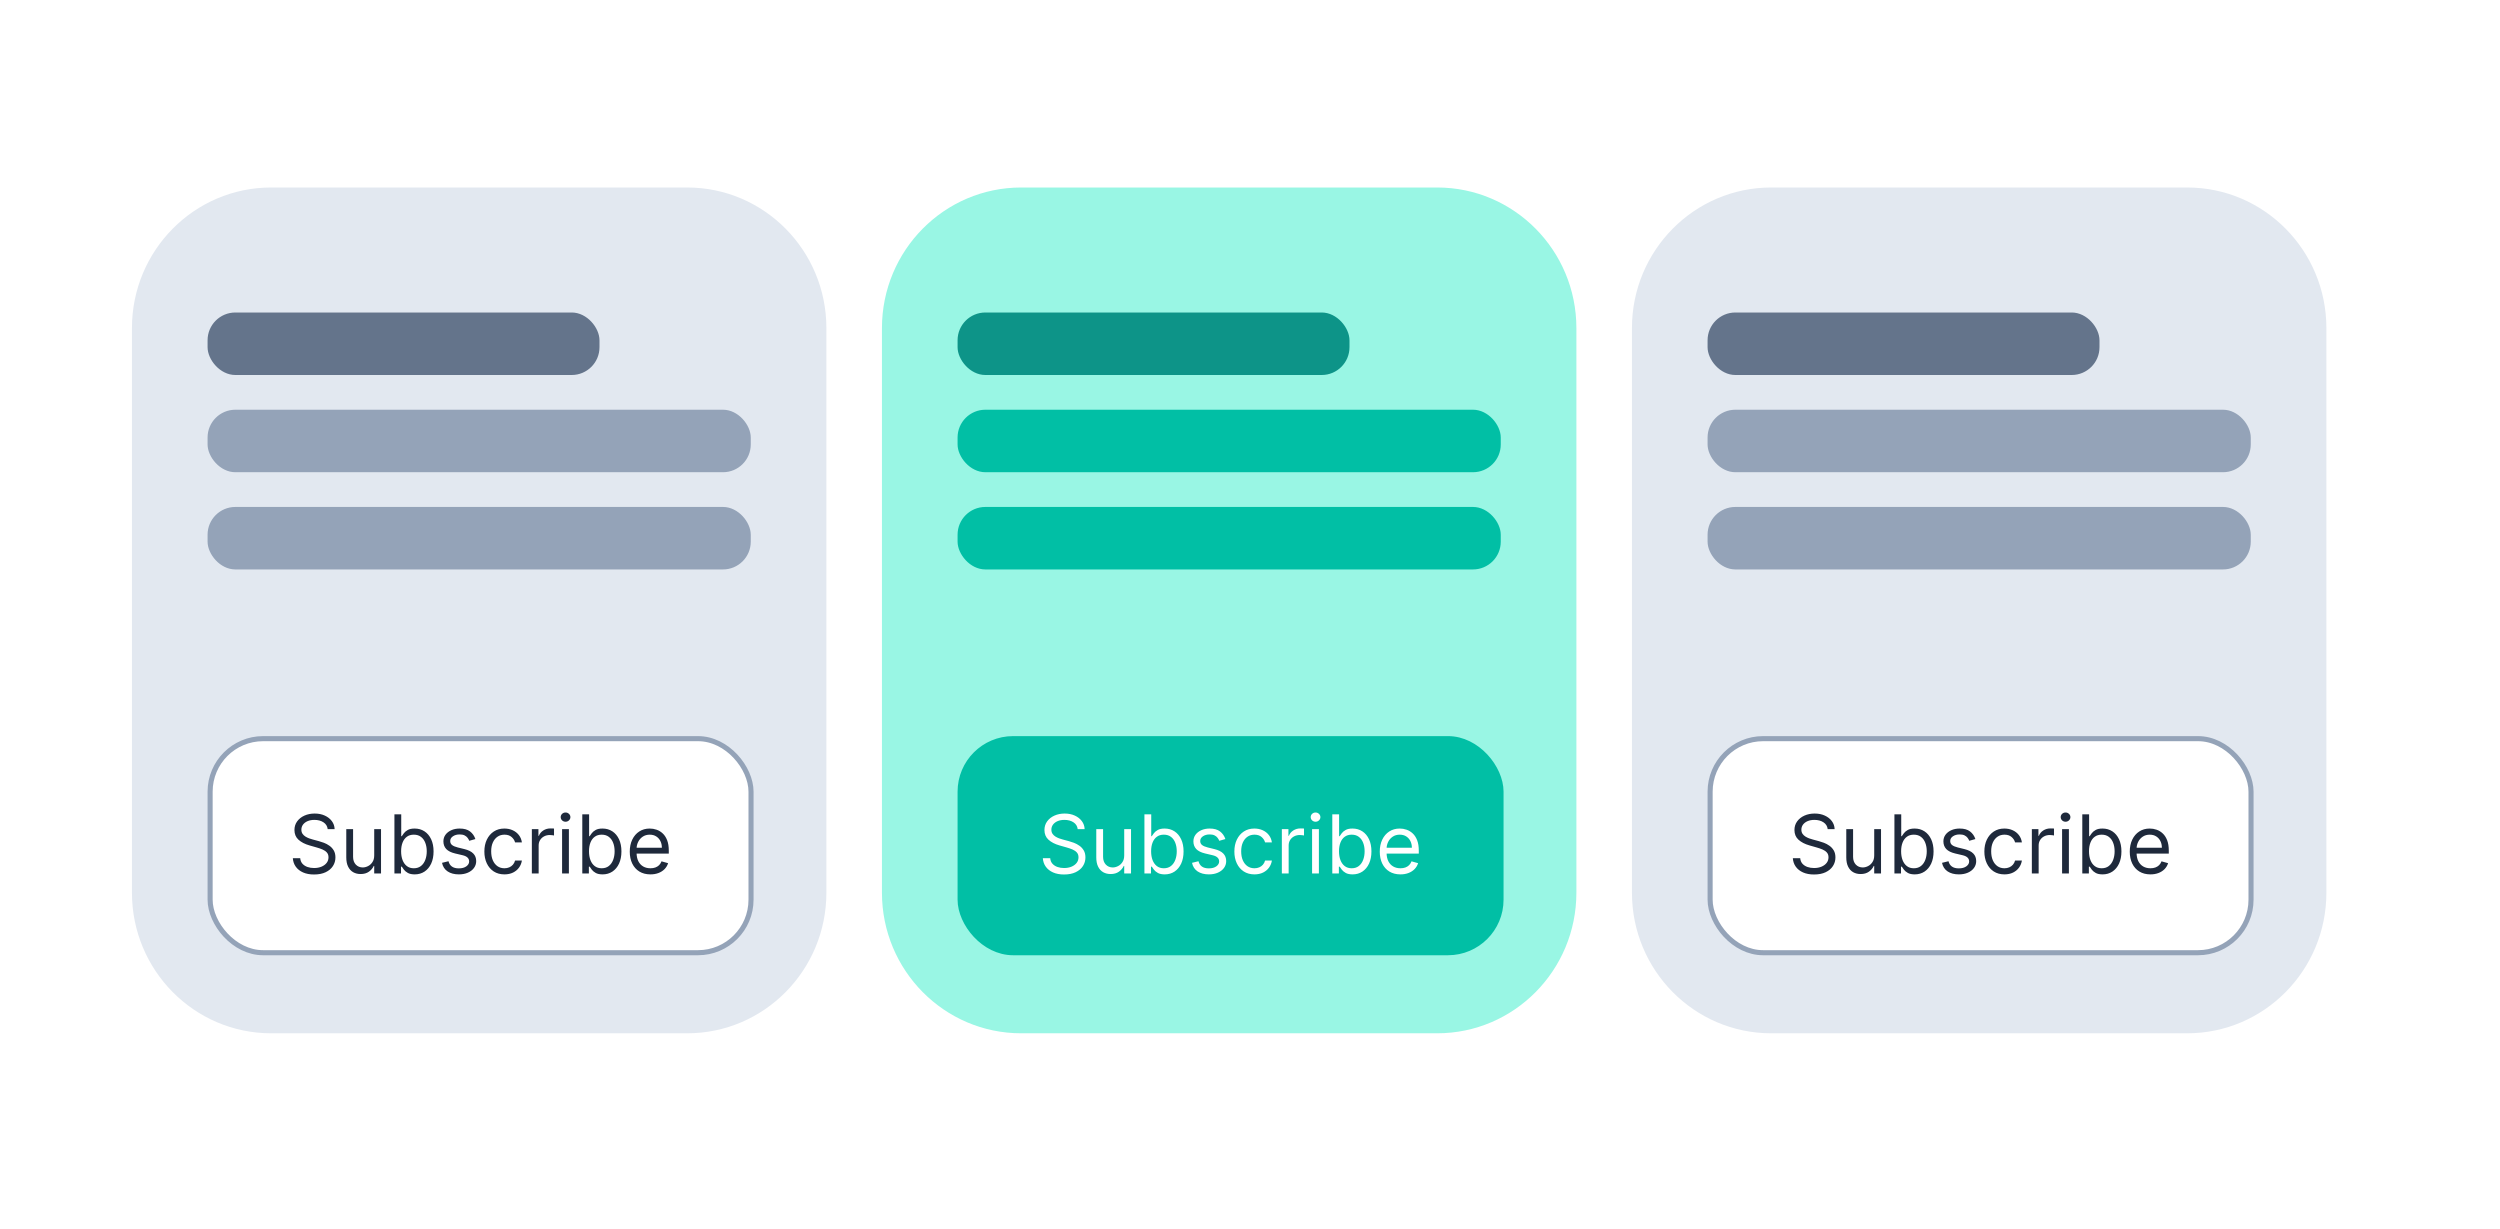
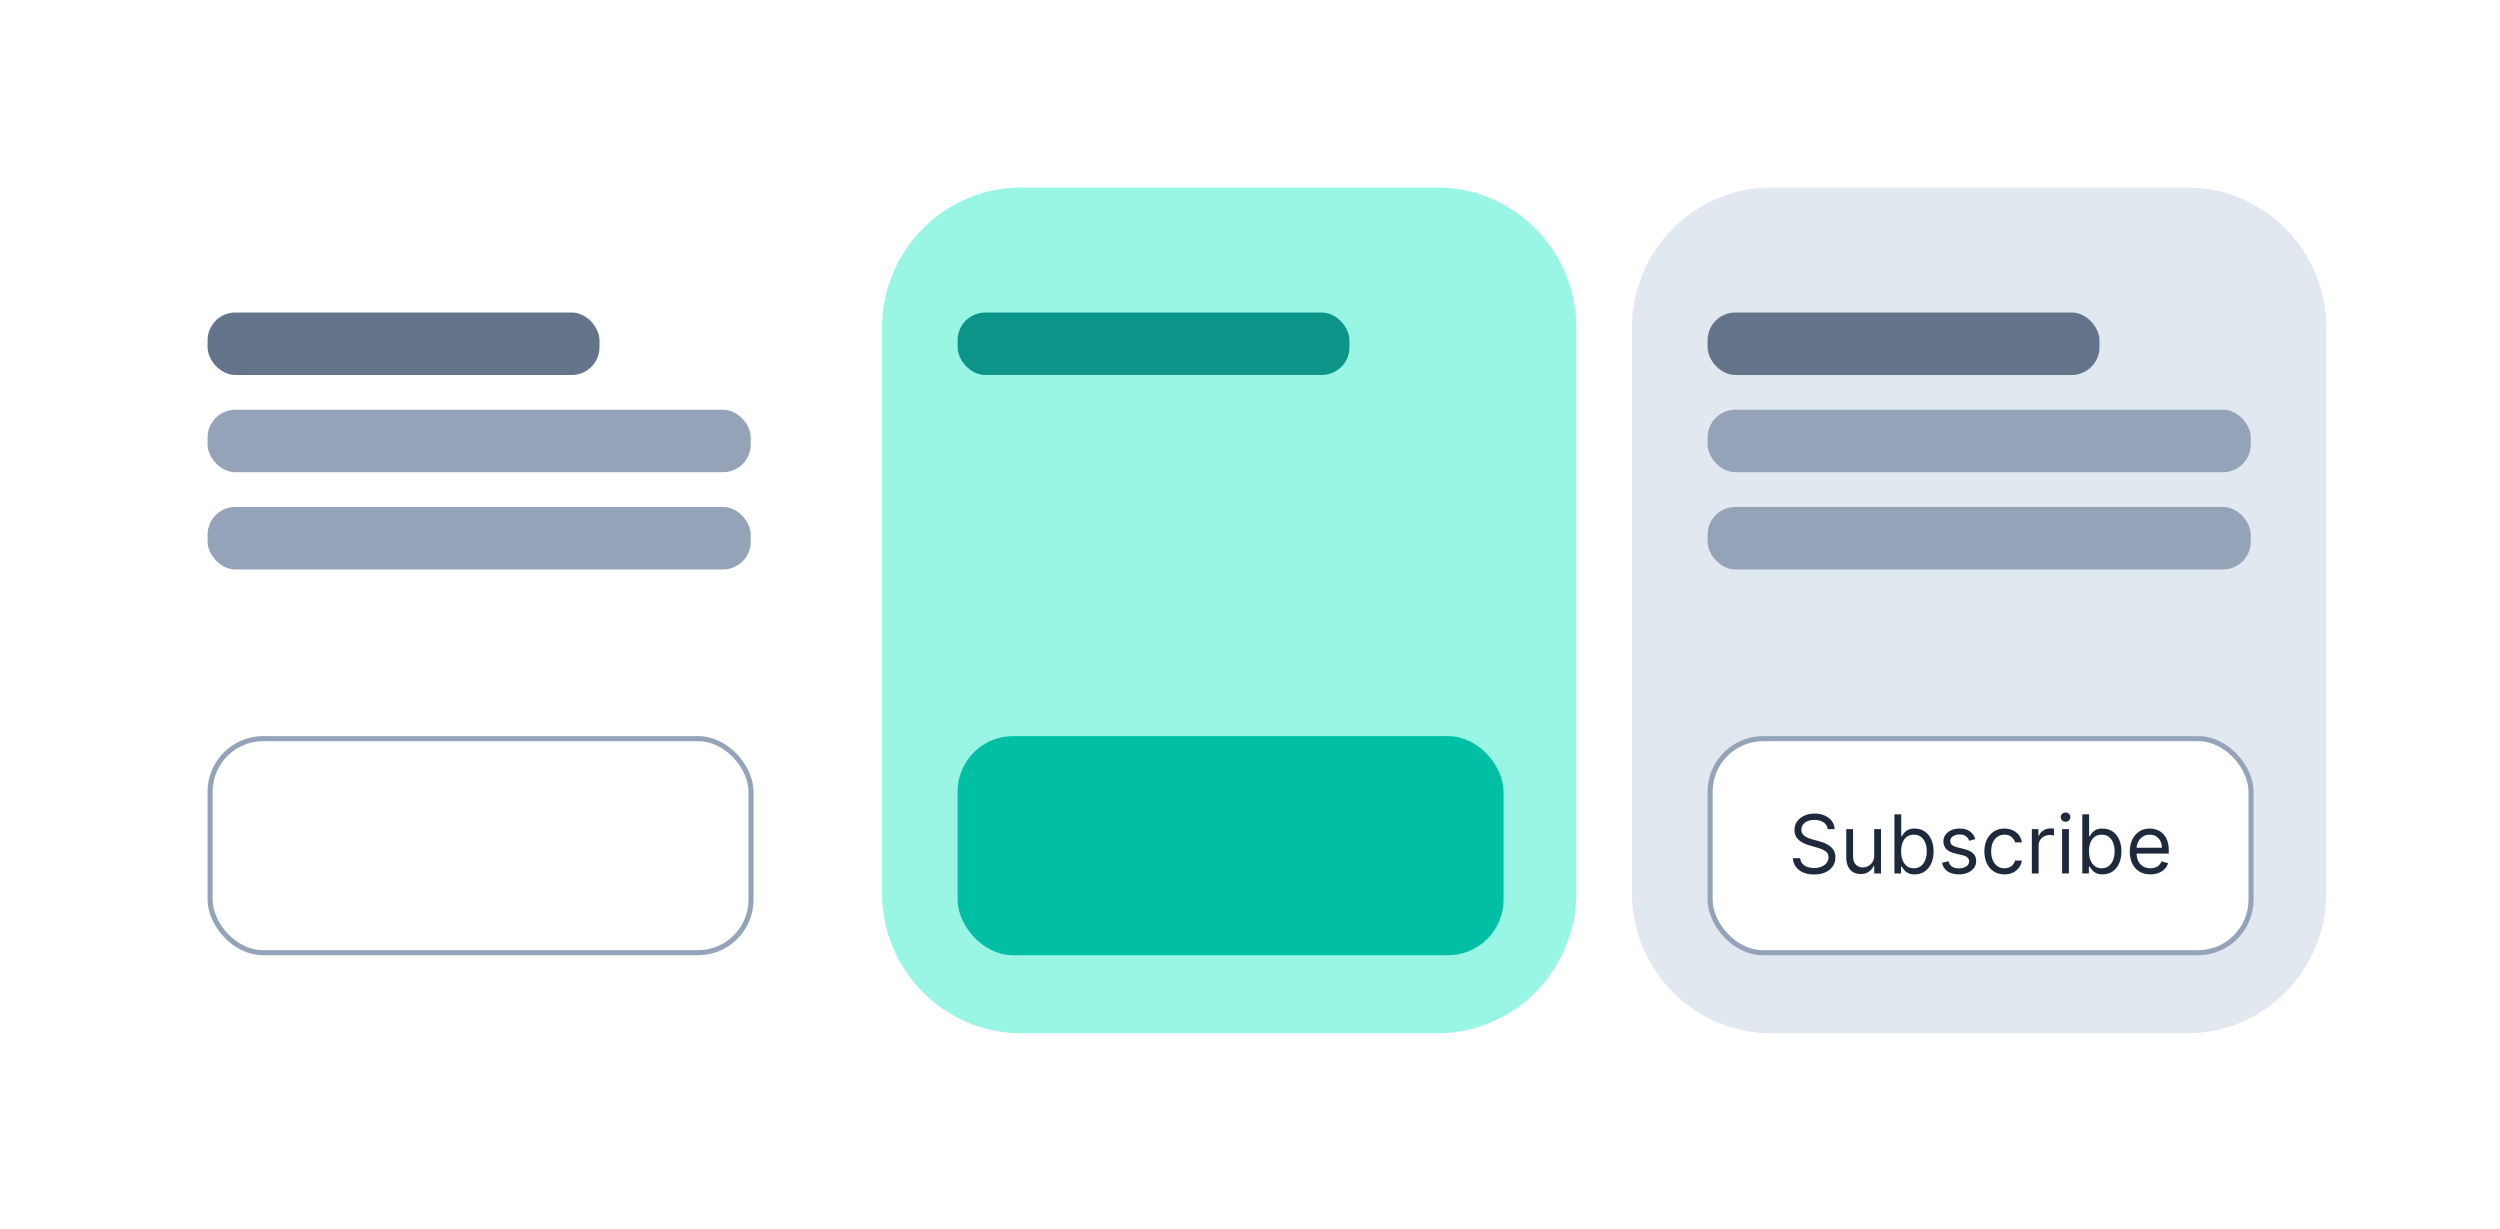
<svg xmlns="http://www.w3.org/2000/svg" width="360" height="177" viewBox="0 0 360 177" fill="none">
  <rect width="360" height="177" fill="white" />
  <path d="M127 47.25C127 36.066 135.977 27 147.05 27L206.95 27C218.023 27 227 36.066 227 47.25V128.544C227 139.728 218.023 148.794 206.95 148.794H147.05C135.977 148.794 127 139.728 127 128.544V47.25Z" fill="#99F6E4" />
  <rect x="137.891" y="45" width="56.436" height="9" rx="4" fill="#0D9488" />
-   <rect x="137.891" y="59" width="78.218" height="9" rx="4" fill="#01BFA5" />
-   <rect x="137.891" y="73" width="78.218" height="9" rx="4" fill="#01BFA5" />
  <rect x="138.391" y="106.5" width="77.621" height="30.556" rx="7.5" fill="#01BFA5" />
  <rect x="138.391" y="106.5" width="77.621" height="30.556" rx="7.5" stroke="#01BFA5" />
-   <path d="M155.188 119.394C155.138 118.973 154.936 118.646 154.581 118.413C154.227 118.18 153.792 118.064 153.276 118.064C152.899 118.064 152.57 118.125 152.287 118.247C152.007 118.369 151.788 118.536 151.63 118.75C151.475 118.963 151.398 119.206 151.398 119.477C151.398 119.704 151.452 119.9 151.56 120.063C151.671 120.224 151.812 120.358 151.984 120.466C152.156 120.572 152.336 120.659 152.524 120.728C152.712 120.795 152.886 120.849 153.044 120.89L153.908 121.123C154.13 121.181 154.376 121.261 154.648 121.364C154.922 121.466 155.184 121.606 155.433 121.784C155.685 121.958 155.893 122.183 156.057 122.457C156.22 122.731 156.302 123.068 156.302 123.467C156.302 123.927 156.181 124.343 155.94 124.714C155.702 125.085 155.353 125.38 154.893 125.599C154.436 125.818 153.88 125.927 153.226 125.927C152.617 125.927 152.089 125.829 151.643 125.632C151.2 125.436 150.85 125.161 150.596 124.809C150.343 124.458 150.201 124.049 150.167 123.583H151.231C151.259 123.905 151.367 124.171 151.556 124.381C151.747 124.589 151.988 124.744 152.279 124.847C152.573 124.947 152.888 124.996 153.226 124.996C153.62 124.996 153.973 124.933 154.286 124.805C154.599 124.675 154.847 124.495 155.03 124.265C155.213 124.032 155.304 123.761 155.304 123.45C155.304 123.168 155.226 122.938 155.068 122.76C154.91 122.583 154.702 122.439 154.444 122.328C154.186 122.217 153.908 122.12 153.609 122.037L152.561 121.738C151.896 121.547 151.37 121.274 150.982 120.919C150.594 120.565 150.4 120.1 150.4 119.527C150.4 119.05 150.529 118.635 150.787 118.28C151.047 117.923 151.396 117.646 151.834 117.449C152.275 117.249 152.766 117.15 153.31 117.15C153.858 117.15 154.346 117.248 154.773 117.445C155.199 117.639 155.537 117.905 155.787 118.243C156.039 118.581 156.172 118.964 156.186 119.394H155.188ZM161.887 123.168V119.394H162.868V125.778H161.887V124.697H161.82C161.671 125.021 161.438 125.297 161.122 125.524C160.806 125.749 160.407 125.861 159.925 125.861C159.526 125.861 159.171 125.774 158.861 125.599C158.551 125.422 158.307 125.156 158.13 124.801C157.952 124.444 157.864 123.993 157.864 123.45V119.394H158.844V123.384C158.844 123.849 158.975 124.221 159.235 124.498C159.498 124.775 159.834 124.913 160.241 124.913C160.485 124.913 160.733 124.851 160.985 124.726C161.24 124.602 161.453 124.41 161.625 124.153C161.8 123.895 161.887 123.567 161.887 123.168ZM164.797 125.778V117.266H165.778V120.408H165.861C165.933 120.297 166.033 120.156 166.16 119.984C166.291 119.81 166.476 119.654 166.717 119.519C166.961 119.38 167.291 119.311 167.706 119.311C168.244 119.311 168.718 119.445 169.128 119.714C169.538 119.983 169.858 120.364 170.088 120.857C170.318 121.35 170.433 121.932 170.433 122.602C170.433 123.279 170.318 123.865 170.088 124.361C169.858 124.854 169.539 125.236 169.132 125.508C168.725 125.776 168.255 125.911 167.723 125.911C167.313 125.911 166.985 125.843 166.738 125.707C166.491 125.569 166.302 125.412 166.169 125.237C166.036 125.06 165.933 124.913 165.861 124.797H165.745V125.778H164.797ZM165.761 122.586C165.761 123.068 165.832 123.493 165.973 123.862C166.115 124.228 166.321 124.514 166.593 124.722C166.864 124.927 167.197 125.03 167.59 125.03C168 125.03 168.342 124.922 168.617 124.705C168.894 124.487 169.102 124.193 169.24 123.824C169.381 123.453 169.452 123.04 169.452 122.586C169.452 122.137 169.383 121.732 169.244 121.372C169.108 121.009 168.902 120.723 168.625 120.512C168.351 120.299 168.006 120.192 167.59 120.192C167.191 120.192 166.856 120.293 166.584 120.495C166.313 120.695 166.108 120.975 165.969 121.335C165.831 121.692 165.761 122.109 165.761 122.586ZM176.455 120.824L175.574 121.073C175.519 120.926 175.437 120.783 175.329 120.645C175.224 120.504 175.079 120.387 174.897 120.296C174.714 120.204 174.48 120.159 174.194 120.159C173.803 120.159 173.478 120.249 173.217 120.429C172.96 120.606 172.831 120.832 172.831 121.106C172.831 121.35 172.92 121.543 173.097 121.684C173.274 121.825 173.551 121.943 173.928 122.037L174.876 122.27C175.447 122.409 175.872 122.62 176.152 122.906C176.432 123.188 176.571 123.553 176.571 123.999C176.571 124.365 176.466 124.692 176.256 124.98C176.048 125.268 175.757 125.495 175.383 125.661C175.009 125.828 174.574 125.911 174.078 125.911C173.427 125.911 172.888 125.769 172.461 125.487C172.034 125.204 171.764 124.791 171.651 124.248L172.582 124.016C172.67 124.359 172.838 124.617 173.084 124.789C173.334 124.96 173.659 125.046 174.061 125.046C174.518 125.046 174.881 124.949 175.15 124.755C175.422 124.559 175.557 124.323 175.557 124.049C175.557 123.827 175.48 123.642 175.325 123.492C175.169 123.339 174.931 123.226 174.61 123.151L173.546 122.902C172.961 122.763 172.532 122.548 172.257 122.258C171.986 121.964 171.85 121.597 171.85 121.156C171.85 120.796 171.951 120.477 172.154 120.2C172.359 119.923 172.637 119.706 172.989 119.548C173.344 119.39 173.745 119.311 174.194 119.311C174.826 119.311 175.322 119.449 175.682 119.726C176.045 120.004 176.303 120.369 176.455 120.824ZM180.641 125.911C180.043 125.911 179.528 125.769 179.095 125.487C178.663 125.204 178.331 124.815 178.098 124.319C177.865 123.823 177.749 123.256 177.749 122.619C177.749 121.971 177.868 121.399 178.106 120.903C178.347 120.404 178.682 120.015 179.112 119.735C179.544 119.452 180.048 119.311 180.625 119.311C181.074 119.311 181.478 119.394 181.838 119.56C182.199 119.726 182.494 119.959 182.724 120.258C182.954 120.558 183.096 120.907 183.152 121.306H182.171C182.096 121.015 181.93 120.757 181.672 120.533C181.417 120.306 181.074 120.192 180.641 120.192C180.259 120.192 179.924 120.292 179.636 120.491C179.35 120.688 179.127 120.966 178.966 121.327C178.809 121.684 178.73 122.104 178.73 122.586C178.73 123.079 178.807 123.509 178.962 123.874C179.12 124.24 179.342 124.524 179.627 124.726C179.915 124.929 180.253 125.03 180.641 125.03C180.896 125.03 181.128 124.985 181.335 124.897C181.543 124.808 181.719 124.681 181.863 124.514C182.007 124.348 182.11 124.149 182.171 123.916H183.152C183.096 124.293 182.959 124.632 182.74 124.934C182.524 125.233 182.237 125.472 181.88 125.649C181.525 125.823 181.112 125.911 180.641 125.911ZM184.586 125.778V119.394H185.533V120.358H185.6C185.716 120.042 185.927 119.786 186.231 119.589C186.536 119.393 186.88 119.294 187.262 119.294C187.334 119.294 187.424 119.296 187.532 119.298C187.64 119.301 187.722 119.305 187.777 119.311V120.308C187.744 120.3 187.668 120.288 187.549 120.271C187.433 120.251 187.309 120.242 187.179 120.242C186.869 120.242 186.592 120.307 186.348 120.437C186.107 120.565 185.916 120.742 185.774 120.969C185.636 121.194 185.566 121.45 185.566 121.738V125.778H184.586ZM188.94 125.778V119.394H189.921V125.778H188.94ZM189.439 118.33C189.248 118.33 189.083 118.265 188.944 118.135C188.809 118.004 188.741 117.848 188.741 117.665C188.741 117.482 188.809 117.326 188.944 117.195C189.083 117.065 189.248 117 189.439 117C189.63 117 189.794 117.065 189.929 117.195C190.068 117.326 190.137 117.482 190.137 117.665C190.137 117.848 190.068 118.004 189.929 118.135C189.794 118.265 189.63 118.33 189.439 118.33ZM191.851 125.778V117.266H192.831V120.408H192.914C192.987 120.297 193.086 120.156 193.214 119.984C193.344 119.81 193.53 119.654 193.771 119.519C194.014 119.38 194.344 119.311 194.76 119.311C195.297 119.311 195.771 119.445 196.181 119.714C196.591 119.983 196.911 120.364 197.141 120.857C197.371 121.35 197.486 121.932 197.486 122.602C197.486 123.279 197.371 123.865 197.141 124.361C196.911 124.854 196.593 125.236 196.185 125.508C195.778 125.776 195.308 125.911 194.776 125.911C194.366 125.911 194.038 125.843 193.791 125.707C193.545 125.569 193.355 125.412 193.222 125.237C193.089 125.06 192.987 124.913 192.914 124.797H192.798V125.778H191.851ZM192.815 122.586C192.815 123.068 192.885 123.493 193.027 123.862C193.168 124.228 193.374 124.514 193.646 124.722C193.918 124.927 194.25 125.03 194.643 125.03C195.054 125.03 195.396 124.922 195.67 124.705C195.947 124.487 196.155 124.193 196.293 123.824C196.435 123.453 196.505 123.04 196.505 122.586C196.505 122.137 196.436 121.732 196.298 121.372C196.162 121.009 195.955 120.723 195.678 120.512C195.404 120.299 195.059 120.192 194.643 120.192C194.244 120.192 193.909 120.293 193.638 120.495C193.366 120.695 193.161 120.975 193.023 121.335C192.884 121.692 192.815 122.109 192.815 122.586ZM201.663 125.911C201.048 125.911 200.517 125.775 200.071 125.503C199.628 125.229 199.286 124.847 199.045 124.356C198.807 123.863 198.687 123.29 198.687 122.636C198.687 121.982 198.807 121.406 199.045 120.907C199.286 120.405 199.621 120.015 200.051 119.735C200.483 119.452 200.987 119.311 201.563 119.311C201.896 119.311 202.224 119.366 202.548 119.477C202.873 119.588 203.168 119.768 203.434 120.017C203.7 120.264 203.912 120.591 204.07 120.998C204.228 121.406 204.306 121.907 204.306 122.503V122.918H199.386V122.07H203.309C203.309 121.71 203.237 121.389 203.093 121.106C202.952 120.824 202.749 120.601 202.486 120.437C202.226 120.274 201.918 120.192 201.563 120.192C201.173 120.192 200.835 120.289 200.549 120.483C200.267 120.674 200.049 120.923 199.897 121.231C199.744 121.539 199.668 121.868 199.668 122.22V122.785C199.668 123.267 199.751 123.676 199.918 124.011C200.087 124.344 200.321 124.597 200.62 124.772C200.919 124.944 201.267 125.03 201.663 125.03C201.921 125.03 202.154 124.994 202.361 124.922C202.572 124.847 202.753 124.736 202.906 124.589C203.058 124.439 203.176 124.254 203.259 124.032L204.207 124.298C204.107 124.62 203.939 124.902 203.704 125.146C203.468 125.387 203.177 125.576 202.831 125.711C202.485 125.844 202.095 125.911 201.663 125.911Z" fill="white" />
  <path d="M235 47.25C235 36.066 243.977 27 255.05 27L314.95 27C326.023 27 335 36.066 335 47.25V128.544C335 139.728 326.023 148.794 314.95 148.794H255.05C243.977 148.794 235 139.728 235 128.544V47.25Z" fill="#E2E8F0" />
  <rect x="245.891" y="45" width="56.436" height="9" rx="4" fill="#64748B" />
  <rect x="245.891" y="59" width="78.218" height="9" rx="4" fill="#94A3B8" />
  <rect x="245.891" y="73" width="78.218" height="9" rx="4" fill="#94A3B8" />
  <rect x="246.257" y="106.366" width="77.89" height="30.824" rx="7.634" fill="white" />
  <rect x="246.257" y="106.366" width="77.89" height="30.824" rx="7.634" stroke="#94A3B8" stroke-width="0.731" />
  <path d="M263.188 119.394C263.138 118.973 262.936 118.646 262.581 118.413C262.227 118.18 261.792 118.064 261.276 118.064C260.899 118.064 260.57 118.125 260.287 118.247C260.007 118.369 259.788 118.536 259.63 118.75C259.475 118.963 259.398 119.206 259.398 119.477C259.398 119.704 259.452 119.9 259.56 120.063C259.671 120.224 259.812 120.358 259.984 120.466C260.156 120.572 260.336 120.659 260.524 120.728C260.712 120.795 260.886 120.849 261.044 120.89L261.908 121.123C262.13 121.181 262.376 121.261 262.648 121.364C262.922 121.466 263.184 121.606 263.433 121.784C263.685 121.958 263.893 122.183 264.057 122.457C264.22 122.731 264.302 123.068 264.302 123.467C264.302 123.927 264.181 124.343 263.94 124.714C263.702 125.085 263.353 125.38 262.893 125.599C262.436 125.818 261.88 125.927 261.226 125.927C260.617 125.927 260.089 125.829 259.643 125.632C259.2 125.436 258.85 125.161 258.596 124.809C258.343 124.458 258.201 124.049 258.167 123.583H259.231C259.259 123.905 259.367 124.171 259.556 124.381C259.747 124.589 259.988 124.744 260.279 124.847C260.573 124.947 260.888 124.996 261.226 124.996C261.62 124.996 261.973 124.933 262.286 124.805C262.599 124.675 262.847 124.495 263.03 124.265C263.213 124.032 263.304 123.761 263.304 123.45C263.304 123.168 263.226 122.938 263.068 122.76C262.91 122.583 262.702 122.439 262.444 122.328C262.186 122.217 261.908 122.12 261.609 122.037L260.561 121.738C259.896 121.547 259.37 121.274 258.982 120.919C258.594 120.565 258.4 120.1 258.4 119.527C258.4 119.05 258.529 118.635 258.787 118.28C259.047 117.923 259.396 117.646 259.834 117.449C260.275 117.249 260.766 117.15 261.31 117.15C261.858 117.15 262.346 117.248 262.773 117.445C263.199 117.639 263.537 117.905 263.787 118.243C264.039 118.581 264.172 118.964 264.186 119.394H263.188ZM269.887 123.168V119.394H270.868V125.778H269.887V124.697H269.82C269.671 125.021 269.438 125.297 269.122 125.524C268.806 125.749 268.407 125.861 267.925 125.861C267.526 125.861 267.171 125.774 266.861 125.599C266.551 125.422 266.307 125.156 266.13 124.801C265.952 124.444 265.864 123.993 265.864 123.45V119.394H266.844V123.384C266.844 123.849 266.975 124.221 267.235 124.498C267.498 124.775 267.834 124.913 268.241 124.913C268.485 124.913 268.733 124.851 268.985 124.726C269.24 124.602 269.453 124.41 269.625 124.153C269.8 123.895 269.887 123.567 269.887 123.168ZM272.797 125.778V117.266H273.778V120.408H273.861C273.933 120.297 274.033 120.156 274.16 119.984C274.291 119.81 274.476 119.654 274.717 119.519C274.961 119.38 275.291 119.311 275.706 119.311C276.244 119.311 276.718 119.445 277.128 119.714C277.538 119.983 277.858 120.364 278.088 120.857C278.318 121.35 278.433 121.932 278.433 122.602C278.433 123.279 278.318 123.865 278.088 124.361C277.858 124.854 277.539 125.236 277.132 125.508C276.725 125.776 276.255 125.911 275.723 125.911C275.313 125.911 274.985 125.843 274.738 125.707C274.491 125.569 274.302 125.412 274.169 125.237C274.036 125.06 273.933 124.913 273.861 124.797H273.745V125.778H272.797ZM273.761 122.586C273.761 123.068 273.832 123.493 273.973 123.862C274.115 124.228 274.321 124.514 274.593 124.722C274.864 124.927 275.197 125.03 275.59 125.03C276 125.03 276.342 124.922 276.617 124.705C276.894 124.487 277.102 124.193 277.24 123.824C277.381 123.453 277.452 123.04 277.452 122.586C277.452 122.137 277.383 121.732 277.244 121.372C277.108 121.009 276.902 120.723 276.625 120.512C276.351 120.299 276.006 120.192 275.59 120.192C275.191 120.192 274.856 120.293 274.584 120.495C274.313 120.695 274.108 120.975 273.969 121.335C273.831 121.692 273.761 122.109 273.761 122.586ZM284.455 120.824L283.574 121.073C283.519 120.926 283.437 120.783 283.329 120.645C283.224 120.504 283.079 120.387 282.897 120.296C282.714 120.204 282.48 120.159 282.194 120.159C281.803 120.159 281.478 120.249 281.217 120.429C280.96 120.606 280.831 120.832 280.831 121.106C280.831 121.35 280.92 121.543 281.097 121.684C281.274 121.825 281.551 121.943 281.928 122.037L282.876 122.27C283.447 122.409 283.872 122.62 284.152 122.906C284.432 123.188 284.571 123.553 284.571 123.999C284.571 124.365 284.466 124.692 284.256 124.98C284.048 125.268 283.757 125.495 283.383 125.661C283.009 125.828 282.574 125.911 282.078 125.911C281.427 125.911 280.888 125.769 280.461 125.487C280.034 125.204 279.764 124.791 279.651 124.248L280.582 124.016C280.67 124.359 280.838 124.617 281.084 124.789C281.334 124.96 281.659 125.046 282.061 125.046C282.518 125.046 282.881 124.949 283.15 124.755C283.422 124.559 283.557 124.323 283.557 124.049C283.557 123.827 283.48 123.642 283.325 123.492C283.169 123.339 282.931 123.226 282.61 123.151L281.546 122.902C280.961 122.763 280.532 122.548 280.257 122.258C279.986 121.964 279.85 121.597 279.85 121.156C279.85 120.796 279.951 120.477 280.154 120.2C280.359 119.923 280.637 119.706 280.989 119.548C281.344 119.39 281.745 119.311 282.194 119.311C282.826 119.311 283.322 119.449 283.682 119.726C284.045 120.004 284.303 120.369 284.455 120.824ZM288.641 125.911C288.043 125.911 287.528 125.769 287.095 125.487C286.663 125.204 286.331 124.815 286.098 124.319C285.865 123.823 285.749 123.256 285.749 122.619C285.749 121.971 285.868 121.399 286.106 120.903C286.347 120.404 286.682 120.015 287.112 119.735C287.544 119.452 288.048 119.311 288.625 119.311C289.074 119.311 289.478 119.394 289.838 119.56C290.199 119.726 290.494 119.959 290.724 120.258C290.954 120.558 291.096 120.907 291.152 121.306H290.171C290.096 121.015 289.93 120.757 289.672 120.533C289.417 120.306 289.074 120.192 288.641 120.192C288.259 120.192 287.924 120.292 287.636 120.491C287.35 120.688 287.127 120.966 286.966 121.327C286.809 121.684 286.73 122.104 286.73 122.586C286.73 123.079 286.807 123.509 286.962 123.874C287.12 124.24 287.342 124.524 287.627 124.726C287.915 124.929 288.253 125.03 288.641 125.03C288.896 125.03 289.128 124.985 289.335 124.897C289.543 124.808 289.719 124.681 289.863 124.514C290.007 124.348 290.11 124.149 290.171 123.916H291.152C291.096 124.293 290.959 124.632 290.74 124.934C290.524 125.233 290.237 125.472 289.88 125.649C289.525 125.823 289.112 125.911 288.641 125.911ZM292.586 125.778V119.394H293.533V120.358H293.6C293.716 120.042 293.927 119.786 294.231 119.589C294.536 119.393 294.88 119.294 295.262 119.294C295.334 119.294 295.424 119.296 295.532 119.298C295.64 119.301 295.722 119.305 295.777 119.311V120.308C295.744 120.3 295.668 120.288 295.549 120.271C295.433 120.251 295.309 120.242 295.179 120.242C294.869 120.242 294.592 120.307 294.348 120.437C294.107 120.565 293.916 120.742 293.774 120.969C293.636 121.194 293.566 121.45 293.566 121.738V125.778H292.586ZM296.94 125.778V119.394H297.921V125.778H296.94ZM297.439 118.33C297.248 118.33 297.083 118.265 296.944 118.135C296.809 118.004 296.741 117.848 296.741 117.665C296.741 117.482 296.809 117.326 296.944 117.195C297.083 117.065 297.248 117 297.439 117C297.63 117 297.794 117.065 297.929 117.195C298.068 117.326 298.137 117.482 298.137 117.665C298.137 117.848 298.068 118.004 297.929 118.135C297.794 118.265 297.63 118.33 297.439 118.33ZM299.851 125.778V117.266H300.831V120.408H300.914C300.987 120.297 301.086 120.156 301.214 119.984C301.344 119.81 301.53 119.654 301.771 119.519C302.014 119.38 302.344 119.311 302.76 119.311C303.297 119.311 303.771 119.445 304.181 119.714C304.591 119.983 304.911 120.364 305.141 120.857C305.371 121.35 305.486 121.932 305.486 122.602C305.486 123.279 305.371 123.865 305.141 124.361C304.911 124.854 304.593 125.236 304.185 125.508C303.778 125.776 303.308 125.911 302.776 125.911C302.366 125.911 302.038 125.843 301.791 125.707C301.545 125.569 301.355 125.412 301.222 125.237C301.089 125.06 300.987 124.913 300.914 124.797H300.798V125.778H299.851ZM300.815 122.586C300.815 123.068 300.885 123.493 301.027 123.862C301.168 124.228 301.374 124.514 301.646 124.722C301.918 124.927 302.25 125.03 302.643 125.03C303.054 125.03 303.396 124.922 303.67 124.705C303.947 124.487 304.155 124.193 304.293 123.824C304.435 123.453 304.505 123.04 304.505 122.586C304.505 122.137 304.436 121.732 304.298 121.372C304.162 121.009 303.955 120.723 303.678 120.512C303.404 120.299 303.059 120.192 302.643 120.192C302.244 120.192 301.909 120.293 301.638 120.495C301.366 120.695 301.161 120.975 301.023 121.335C300.884 121.692 300.815 122.109 300.815 122.586ZM309.663 125.911C309.048 125.911 308.517 125.775 308.071 125.503C307.628 125.229 307.286 124.847 307.045 124.356C306.807 123.863 306.687 123.29 306.687 122.636C306.687 121.982 306.807 121.406 307.045 120.907C307.286 120.405 307.621 120.015 308.051 119.735C308.483 119.452 308.987 119.311 309.563 119.311C309.896 119.311 310.224 119.366 310.548 119.477C310.873 119.588 311.168 119.768 311.434 120.017C311.7 120.264 311.912 120.591 312.07 120.998C312.228 121.406 312.306 121.907 312.306 122.503V122.918H307.386V122.07H311.309C311.309 121.71 311.237 121.389 311.093 121.106C310.952 120.824 310.749 120.601 310.486 120.437C310.226 120.274 309.918 120.192 309.563 120.192C309.173 120.192 308.835 120.289 308.549 120.483C308.267 120.674 308.049 120.923 307.897 121.231C307.744 121.539 307.668 121.868 307.668 122.22V122.785C307.668 123.267 307.751 123.676 307.918 124.011C308.087 124.344 308.321 124.597 308.62 124.772C308.919 124.944 309.267 125.03 309.663 125.03C309.921 125.03 310.154 124.994 310.361 124.922C310.572 124.847 310.753 124.736 310.906 124.589C311.058 124.439 311.176 124.254 311.259 124.032L312.207 124.298C312.107 124.62 311.939 124.902 311.704 125.146C311.468 125.387 311.177 125.576 310.831 125.711C310.485 125.844 310.095 125.911 309.663 125.911Z" fill="#1E293B" />
-   <path d="M19 47.25C19 36.066 27.977 27 39.05 27L98.95 27C110.023 27 119 36.066 119 47.25V128.544C119 139.728 110.023 148.794 98.95 148.794H39.05C27.977 148.794 19 139.728 19 128.544L19 47.25Z" fill="#E2E8F0" />
  <rect x="29.891" y="45" width="56.436" height="9" rx="4" fill="#64748B" />
  <rect x="29.891" y="59" width="78.218" height="9" rx="4" fill="#94A3B8" />
  <rect x="29.891" y="73" width="78.218" height="9" rx="4" fill="#94A3B8" />
  <rect x="30.257" y="106.366" width="77.89" height="30.824" rx="7.634" fill="white" />
  <rect x="30.257" y="106.366" width="77.89" height="30.824" rx="7.634" stroke="#94A3B8" stroke-width="0.731" />
-   <path d="M47.188 119.394C47.138 118.973 46.936 118.646 46.581 118.413C46.227 118.18 45.792 118.064 45.276 118.064C44.9 118.064 44.57 118.125 44.287 118.247C44.007 118.369 43.788 118.536 43.63 118.75C43.475 118.963 43.398 119.206 43.398 119.477C43.398 119.704 43.452 119.9 43.56 120.063C43.671 120.224 43.812 120.358 43.984 120.466C44.156 120.572 44.336 120.659 44.524 120.728C44.712 120.795 44.886 120.849 45.044 120.89L45.908 121.123C46.13 121.181 46.376 121.261 46.648 121.364C46.922 121.466 47.184 121.606 47.433 121.784C47.685 121.958 47.893 122.183 48.057 122.457C48.22 122.731 48.302 123.068 48.302 123.467C48.302 123.927 48.181 124.343 47.94 124.714C47.702 125.085 47.353 125.38 46.893 125.599C46.436 125.818 45.88 125.927 45.226 125.927C44.617 125.927 44.089 125.829 43.643 125.632C43.2 125.436 42.85 125.161 42.596 124.809C42.343 124.458 42.201 124.049 42.167 123.583H43.231C43.259 123.905 43.367 124.171 43.556 124.381C43.747 124.589 43.988 124.744 44.279 124.847C44.572 124.947 44.888 124.996 45.226 124.996C45.62 124.996 45.973 124.933 46.286 124.805C46.599 124.675 46.847 124.495 47.03 124.265C47.213 124.032 47.304 123.761 47.304 123.45C47.304 123.168 47.225 122.938 47.068 122.76C46.91 122.583 46.702 122.439 46.444 122.328C46.187 122.217 45.908 122.12 45.609 122.037L44.561 121.738C43.897 121.547 43.37 121.274 42.982 120.919C42.594 120.565 42.4 120.1 42.4 119.527C42.4 119.05 42.529 118.635 42.787 118.28C43.047 117.923 43.396 117.646 43.834 117.449C44.275 117.249 44.767 117.15 45.309 117.15C45.858 117.15 46.346 117.248 46.773 117.445C47.199 117.639 47.537 117.905 47.787 118.243C48.039 118.581 48.172 118.964 48.186 119.394H47.188ZM53.887 123.168V119.394H54.868V125.778H53.887V124.697H53.82C53.671 125.021 53.438 125.297 53.122 125.524C52.806 125.749 52.407 125.861 51.925 125.861C51.526 125.861 51.171 125.774 50.861 125.599C50.551 125.422 50.307 125.156 50.13 124.801C49.952 124.444 49.864 123.993 49.864 123.45V119.394H50.844V123.384C50.844 123.849 50.975 124.221 51.235 124.498C51.498 124.775 51.834 124.913 52.241 124.913C52.485 124.913 52.733 124.851 52.985 124.726C53.24 124.602 53.453 124.41 53.625 124.153C53.8 123.895 53.887 123.567 53.887 123.168ZM56.797 125.778V117.266H57.778V120.408H57.861C57.933 120.297 58.033 120.156 58.16 119.984C58.291 119.81 58.476 119.654 58.717 119.519C58.961 119.38 59.291 119.311 59.706 119.311C60.244 119.311 60.718 119.445 61.128 119.714C61.538 119.983 61.858 120.364 62.088 120.857C62.318 121.35 62.433 121.932 62.433 122.602C62.433 123.279 62.318 123.865 62.088 124.361C61.858 124.854 61.539 125.236 61.132 125.508C60.725 125.776 60.255 125.911 59.723 125.911C59.313 125.911 58.985 125.843 58.738 125.707C58.491 125.569 58.302 125.412 58.169 125.237C58.036 125.06 57.933 124.913 57.861 124.797H57.745V125.778H56.797ZM57.761 122.586C57.761 123.068 57.832 123.493 57.973 123.862C58.115 124.228 58.321 124.514 58.593 124.722C58.864 124.927 59.197 125.03 59.59 125.03C60 125.03 60.342 124.922 60.617 124.705C60.894 124.487 61.102 124.193 61.24 123.824C61.381 123.453 61.452 123.04 61.452 122.586C61.452 122.137 61.383 121.732 61.244 121.372C61.108 121.009 60.902 120.723 60.625 120.512C60.351 120.299 60.006 120.192 59.59 120.192C59.191 120.192 58.856 120.293 58.584 120.495C58.313 120.695 58.108 120.975 57.969 121.335C57.831 121.692 57.761 122.109 57.761 122.586ZM68.455 120.824L67.574 121.073C67.519 120.926 67.437 120.783 67.329 120.645C67.224 120.504 67.079 120.387 66.897 120.296C66.714 120.204 66.48 120.159 66.194 120.159C65.803 120.159 65.478 120.249 65.218 120.429C64.96 120.606 64.831 120.832 64.831 121.106C64.831 121.35 64.92 121.543 65.097 121.684C65.274 121.825 65.551 121.943 65.928 122.037L66.876 122.27C67.447 122.409 67.872 122.62 68.152 122.906C68.432 123.188 68.572 123.553 68.572 123.999C68.572 124.365 68.466 124.692 68.256 124.98C68.048 125.268 67.757 125.495 67.383 125.661C67.009 125.828 66.574 125.911 66.078 125.911C65.427 125.911 64.888 125.769 64.461 125.487C64.034 125.204 63.764 124.791 63.651 124.248L64.582 124.016C64.67 124.359 64.838 124.617 65.085 124.789C65.334 124.96 65.659 125.046 66.061 125.046C66.518 125.046 66.881 124.949 67.15 124.755C67.422 124.559 67.557 124.323 67.557 124.049C67.557 123.827 67.48 123.642 67.325 123.492C67.169 123.339 66.931 123.226 66.61 123.151L65.546 122.902C64.961 122.763 64.532 122.548 64.257 122.258C63.986 121.964 63.85 121.597 63.85 121.156C63.85 120.796 63.951 120.477 64.153 120.2C64.359 119.923 64.637 119.706 64.989 119.548C65.344 119.39 65.745 119.311 66.194 119.311C66.826 119.311 67.322 119.449 67.682 119.726C68.045 120.004 68.303 120.369 68.455 120.824ZM72.641 125.911C72.043 125.911 71.528 125.769 71.095 125.487C70.663 125.204 70.331 124.815 70.098 124.319C69.865 123.823 69.749 123.256 69.749 122.619C69.749 121.971 69.868 121.399 70.106 120.903C70.347 120.404 70.683 120.015 71.112 119.735C71.544 119.452 72.048 119.311 72.625 119.311C73.074 119.311 73.478 119.394 73.838 119.56C74.199 119.726 74.494 119.959 74.724 120.258C74.954 120.558 75.096 120.907 75.152 121.306H74.171C74.096 121.015 73.93 120.757 73.672 120.533C73.417 120.306 73.074 120.192 72.641 120.192C72.259 120.192 71.924 120.292 71.636 120.491C71.35 120.688 71.127 120.966 70.966 121.327C70.808 121.684 70.73 122.104 70.73 122.586C70.73 123.079 70.807 123.509 70.962 123.874C71.12 124.24 71.342 124.524 71.627 124.726C71.915 124.929 72.254 125.03 72.641 125.03C72.896 125.03 73.128 124.985 73.335 124.897C73.543 124.808 73.719 124.681 73.863 124.514C74.007 124.348 74.11 124.149 74.171 123.916H75.152C75.096 124.293 74.959 124.632 74.74 124.934C74.524 125.233 74.237 125.472 73.88 125.649C73.525 125.823 73.112 125.911 72.641 125.911ZM76.586 125.778V119.394H77.533V120.358H77.6C77.716 120.042 77.927 119.786 78.231 119.589C78.536 119.393 78.88 119.294 79.262 119.294C79.334 119.294 79.424 119.296 79.532 119.298C79.64 119.301 79.722 119.305 79.778 119.311V120.308C79.744 120.3 79.668 120.288 79.549 120.271C79.433 120.251 79.309 120.242 79.179 120.242C78.869 120.242 78.592 120.307 78.348 120.437C78.107 120.565 77.915 120.742 77.774 120.969C77.636 121.194 77.566 121.45 77.566 121.738V125.778H76.586ZM80.94 125.778V119.394H81.921V125.778H80.94ZM81.439 118.33C81.248 118.33 81.083 118.265 80.944 118.135C80.809 118.004 80.741 117.848 80.741 117.665C80.741 117.482 80.809 117.326 80.944 117.195C81.083 117.065 81.248 117 81.439 117C81.63 117 81.794 117.065 81.929 117.195C82.068 117.326 82.137 117.482 82.137 117.665C82.137 117.848 82.068 118.004 81.929 118.135C81.794 118.265 81.63 118.33 81.439 118.33ZM83.85 125.778V117.266H84.831V120.408H84.915C84.987 120.297 85.086 120.156 85.214 119.984C85.344 119.81 85.53 119.654 85.771 119.519C86.014 119.38 86.344 119.311 86.76 119.311C87.297 119.311 87.771 119.445 88.181 119.714C88.591 119.983 88.911 120.364 89.141 120.857C89.371 121.35 89.486 121.932 89.486 122.602C89.486 123.279 89.371 123.865 89.141 124.361C88.911 124.854 88.593 125.236 88.185 125.508C87.778 125.776 87.308 125.911 86.776 125.911C86.366 125.911 86.038 125.843 85.791 125.707C85.545 125.569 85.355 125.412 85.222 125.237C85.089 125.06 84.987 124.913 84.915 124.797H84.798V125.778H83.85ZM84.815 122.586C84.815 123.068 84.885 123.493 85.027 123.862C85.168 124.228 85.374 124.514 85.646 124.722C85.918 124.927 86.25 125.03 86.643 125.03C87.053 125.03 87.396 124.922 87.67 124.705C87.947 124.487 88.155 124.193 88.293 123.824C88.435 123.453 88.505 123.04 88.505 122.586C88.505 122.137 88.436 121.732 88.298 121.372C88.162 121.009 87.955 120.723 87.678 120.512C87.404 120.299 87.059 120.192 86.643 120.192C86.245 120.192 85.909 120.293 85.638 120.495C85.366 120.695 85.161 120.975 85.022 121.335C84.884 121.692 84.815 122.109 84.815 122.586ZM93.663 125.911C93.048 125.911 92.517 125.775 92.071 125.503C91.628 125.229 91.286 124.847 91.045 124.356C90.806 123.863 90.687 123.29 90.687 122.636C90.687 121.982 90.806 121.406 91.045 120.907C91.286 120.405 91.621 120.015 92.051 119.735C92.483 119.452 92.987 119.311 93.563 119.311C93.896 119.311 94.224 119.366 94.548 119.477C94.873 119.588 95.168 119.768 95.434 120.017C95.7 120.264 95.912 120.591 96.07 120.998C96.228 121.406 96.306 121.907 96.306 122.503V122.918H91.386V122.07H95.309C95.309 121.71 95.237 121.389 95.093 121.106C94.952 120.824 94.749 120.601 94.486 120.437C94.226 120.274 93.918 120.192 93.563 120.192C93.173 120.192 92.835 120.289 92.549 120.483C92.267 120.674 92.049 120.923 91.897 121.231C91.744 121.539 91.668 121.868 91.668 122.22V122.785C91.668 123.267 91.751 123.676 91.918 124.011C92.087 124.344 92.321 124.597 92.62 124.772C92.919 124.944 93.267 125.03 93.663 125.03C93.921 125.03 94.154 124.994 94.361 124.922C94.572 124.847 94.754 124.736 94.906 124.589C95.058 124.439 95.176 124.254 95.259 124.032L96.207 124.298C96.107 124.62 95.939 124.902 95.704 125.146C95.468 125.387 95.177 125.576 94.831 125.711C94.485 125.844 94.095 125.911 93.663 125.911Z" fill="#1E293B" />
</svg>